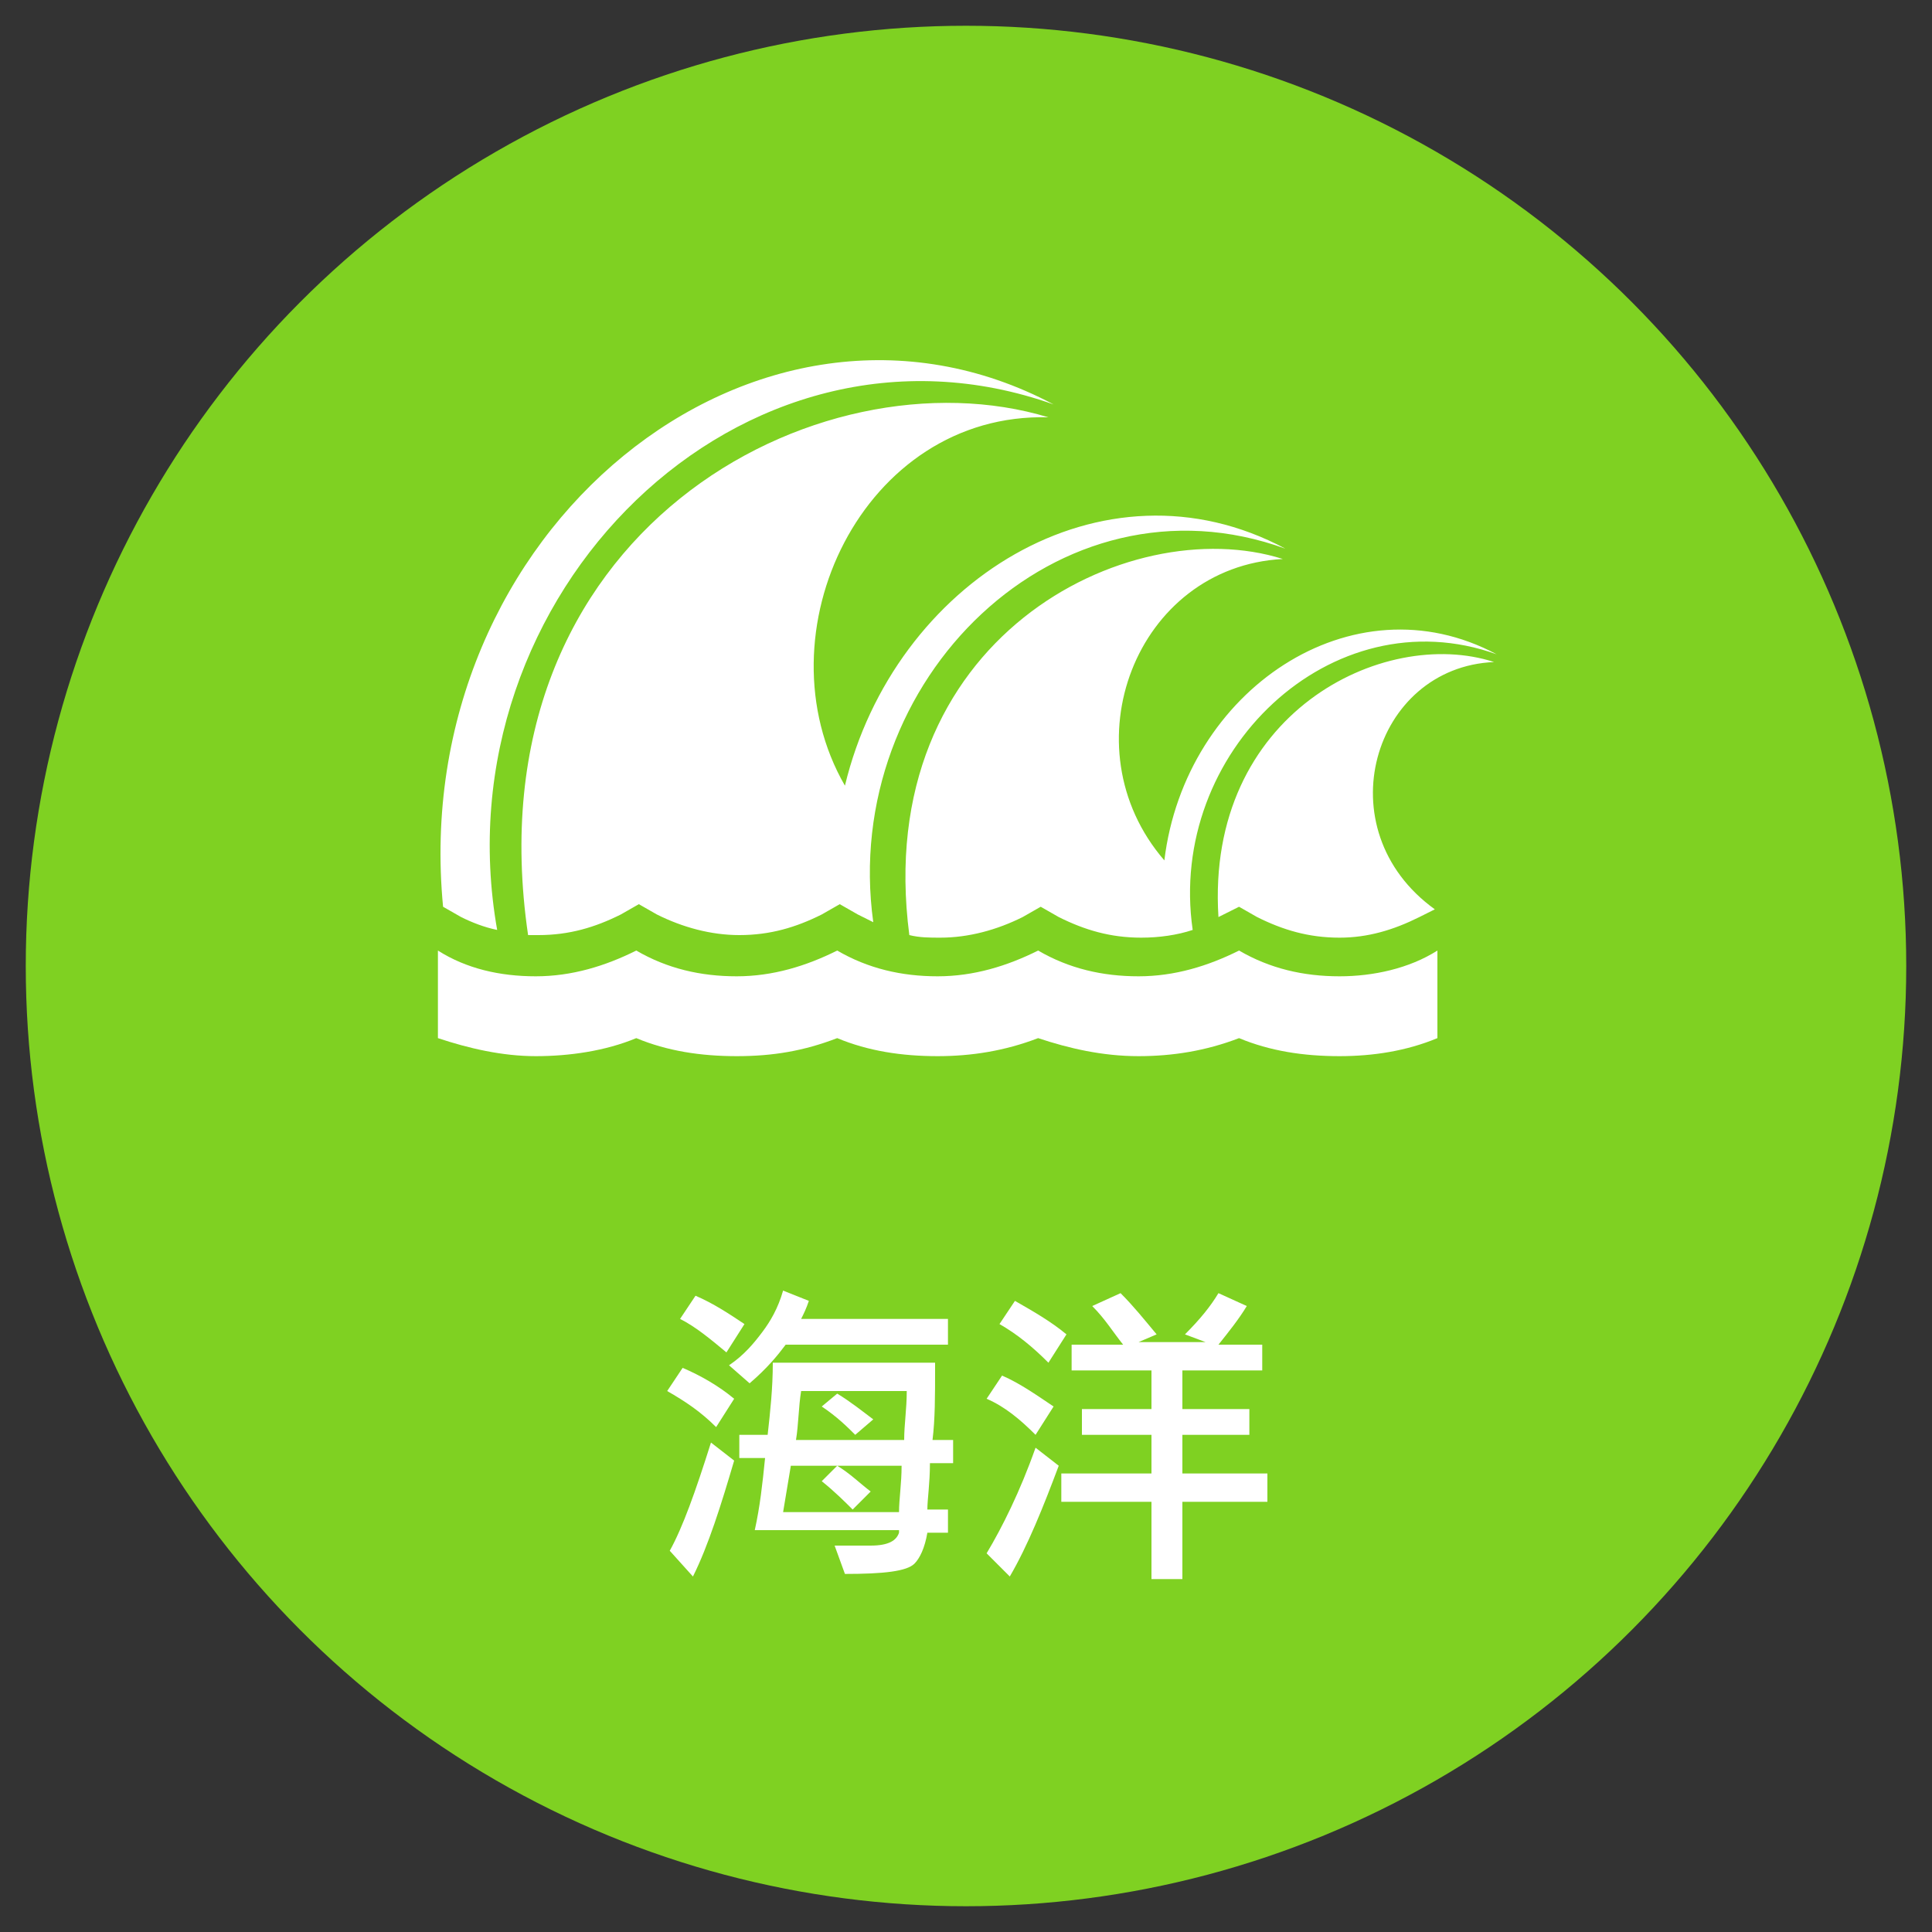
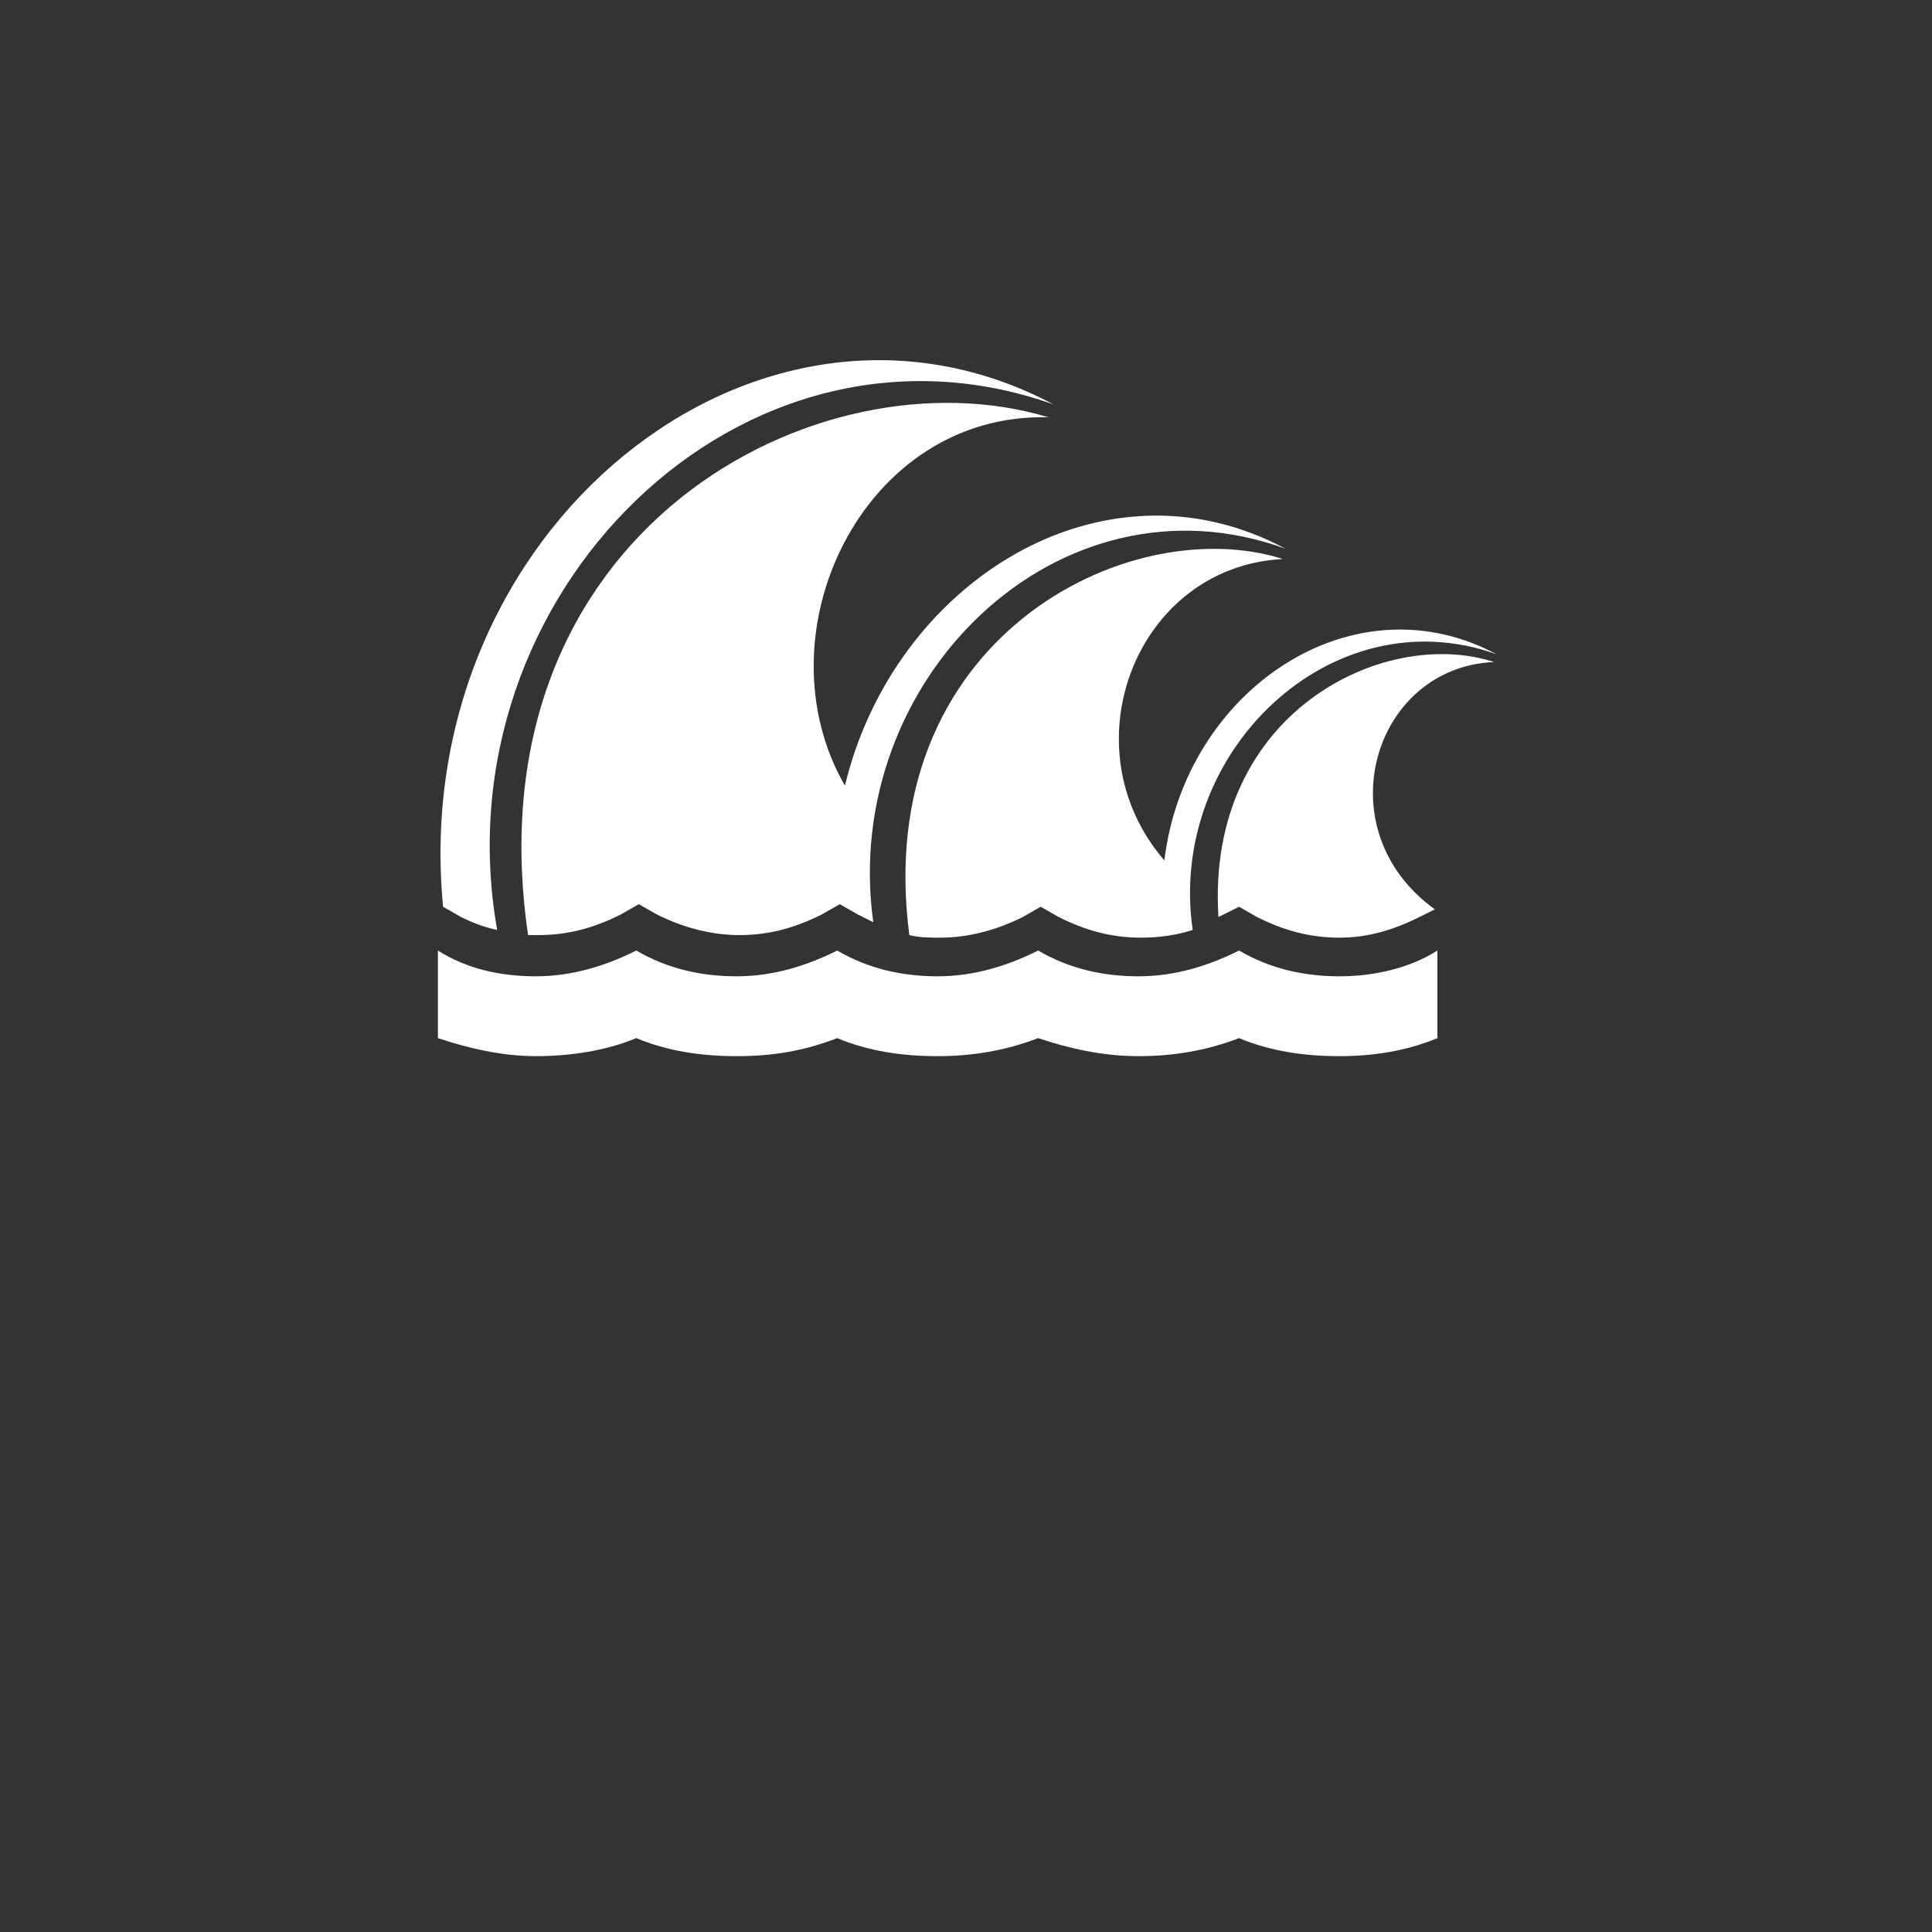
<svg xmlns="http://www.w3.org/2000/svg" version="1.1" x="0px" y="0px" viewBox="0 0 75 75" style="enable-background:new 0 0 75 75;" xml:space="preserve">
  <rect x="0" y="0" width="75" height="75" fill="#333333" stroke="none" />
  <style type="text/css">
	.st0{fill:#7FD122;}
	.st1{fill:#333333;}
	.st2{opacity:0.9;fill:#FFFFFF;}
	.st3{fill:#ADADAD;}
	.st4{opacity:0.9;fill:#CF7027;}
	.st5{fill:#FFFFFF;}
	.st6{fill:#1B673E;}
	.st7{fill:none;stroke:#FFFFFF;stroke-width:0.25;stroke-miterlimit:10;}
	.st8{fill:#FF7B38;}
	.st9{fill:#065280;}
	.st10{fill:#8C103D;}
	.st11{fill:#FABE42;}
	.st12{fill:#2CC6D2;}
	.st13{fill:none;}
	.st14{opacity:0.8;}
	.st15{clip-path:url(#SVGID_2_);}
	.st16{fill:none;stroke:#FFFFFF;stroke-width:0.494;stroke-miterlimit:10;}
	.st17{fill:url(#SVGID_3_);}
	.st18{clip-path:url(#SVGID_5_);}
	.st19{fill:url(#SVGID_6_);}
	.st20{clip-path:url(#SVGID_8_);}
	.st21{fill:url(#SVGID_9_);}
	.st22{clip-path:url(#SVGID_11_);}
	.st23{fill:url(#SVGID_12_);}
	.st24{clip-path:url(#SVGID_14_);}
	.st25{fill:url(#SVGID_15_);}
	.st26{clip-path:url(#SVGID_17_);}
	.st27{fill:url(#SVGID_18_);}
	.st28{clip-path:url(#SVGID_20_);}
	.st29{fill:url(#SVGID_21_);}
	.st30{clip-path:url(#SVGID_23_);}
	.st31{fill:url(#SVGID_24_);}
	.st32{clip-path:url(#SVGID_26_);}
	.st33{fill:url(#SVGID_27_);}
	.st34{clip-path:url(#SVGID_29_);}
	.st35{fill:url(#SVGID_30_);}
	.st36{clip-path:url(#SVGID_32_);}
	.st37{fill:url(#SVGID_33_);}
	.st38{clip-path:url(#SVGID_35_);}
	.st39{fill:url(#SVGID_36_);}
	.st40{clip-path:url(#SVGID_38_);}
	.st41{fill:#603813;}
	.st42{fill:#EFEBE7;}
	.st43{fill:#662D8B;}
	.st44{fill:#F0EAF3;}
	.st45{fill:#006837;}
	.st46{fill:#E5F0EB;}
	.st47{fill:#80BB3D;}
	.st48{fill:#F2F8EC;}
	.st49{fill:#DAC926;}
	.st50{fill:#FBFAE9;}
	.st51{fill:#FF8D1E;}
	.st52{fill:#FFF4E8;}
	.st53{fill:#29A5DC;}
	.st54{fill:#EAF6FB;}
	.st55{fill:#808080;}
	.st56{fill:#F2F2F2;}
	.st57{fill:#BB272D;}
	.st58{fill:#F8E9EA;}
	.st59{fill:#2E318C;}
	.st60{fill:#EAEAF3;}
	.st61{fill-rule:evenodd;clip-rule:evenodd;fill:#FFFFFF;}
	.st62{fill:#66B2AA;}
	.st63{fill:none;stroke:#FFFFFF;stroke-width:0.629;stroke-miterlimit:10;}
	.st64{fill:#45C6B8;}
	.st65{clip-path:url(#SVGID_40_);}
	.st66{fill:#FFD7C3;}
	.st67{fill:#FDEBC6;}
	.st68{fill:#DCB7C5;}
	.st69{fill:#B4CBD9;}
	.st70{fill:#C0EEF1;}
	.st71{fill:none;stroke:#FFFFFF;stroke-width:1.546;stroke-miterlimit:10;}
	.st72{fill:#CF7027;}
	.st73{clip-path:url(#SVGID_44_);}
	.st74{fill:#272729;}
	.st75{fill:#8DB39E;}
	.st76{fill:#0000FF;}
	.st77{fill:#B3B3B3;}
	.st78{fill:none;stroke:#FFFFFF;stroke-miterlimit:10;}
	.st79{fill:none;stroke:#CF7027;stroke-width:1.063;stroke-miterlimit:10;}
	.st80{fill:url(#SVGID_47_);}
	.st81{clip-path:url(#SVGID_49_);}
	.st82{clip-path:url(#SVGID_49_);fill:none;stroke:#FFFFFF;stroke-miterlimit:10;}
	.st83{opacity:0.5;fill:none;}
	.st84{opacity:0.5;fill:#FFFFFF;}
	.st85{fill:#FBD17B;}
	.st86{fill:none;stroke:#FABE42;stroke-width:1.62;stroke-miterlimit:10;}
	.st87{opacity:0.3;}
	.st88{fill:none;stroke:#FABE42;stroke-width:5.202;stroke-miterlimit:10;}
	.st89{fill:none;stroke:#FFFFFF;stroke-width:2.601;stroke-miterlimit:10;}
	.st90{fill:none;stroke:#E2AE4E;stroke-width:0.401;stroke-miterlimit:10;}
	.st91{fill:#FA6316;}
	.st92{fill:none;stroke:#FA6316;stroke-width:0.401;stroke-miterlimit:10;}
	.st93{fill:#FFB088;}
	.st94{fill:none;stroke:#FF7B38;stroke-width:1.62;stroke-miterlimit:10;}
	.st95{fill:none;stroke:#FF7B38;stroke-width:5.202;stroke-miterlimit:10;}
	.st96{fill:none;stroke:#2070A1;stroke-width:0.401;stroke-miterlimit:10;}
	.st97{fill:#82A8BF;}
	.st98{fill:none;stroke:#065280;stroke-width:1.62;stroke-miterlimit:10;}
	.st99{fill:none;stroke:#065280;stroke-width:5.202;stroke-miterlimit:10;}
	.st100{fill:#D19FB1;}
	.st101{fill:none;stroke:#8C103D;stroke-width:1.62;stroke-miterlimit:10;}
	.st102{fill:none;stroke:#8C103D;stroke-width:0.401;stroke-miterlimit:10;}
	.st103{fill:none;stroke:#2CC6D2;stroke-width:1.62;stroke-miterlimit:10;}
	.st104{fill:none;stroke:#2CC6D2;stroke-width:0.401;stroke-miterlimit:10;}
	.st105{fill:none;stroke:#B7C6CE;stroke-width:0.611;stroke-miterlimit:10;}
	.st106{fill:#DBE2E6;}
	.st107{fill:none;stroke:#FFFFFF;stroke-width:0.973;stroke-miterlimit:10;}
	.st108{clip-path:url(#SVGID_51_);}
	.st109{fill:url(#SVGID_54_);}
	.st110{clip-path:url(#SVGID_56_);}
	.st111{fill:url(#SVGID_59_);}
	.st112{clip-path:url(#SVGID_61_);}
	.st113{fill:url(#SVGID_64_);}
	.st114{clip-path:url(#SVGID_66_);}
	.st115{fill:url(#SVGID_69_);}
	.st116{clip-path:url(#SVGID_71_);}
	.st117{fill:url(#SVGID_74_);}
	.st118{fill:url(#SVGID_75_);}
	.st119{clip-path:url(#SVGID_77_);}
	.st120{fill:url(#SVGID_80_);}
	.st121{clip-path:url(#SVGID_82_);}
	.st122{fill:url(#SVGID_85_);}
	.st123{fill:url(#SVGID_86_);}
	.st124{clip-path:url(#SVGID_88_);}
	.st125{fill:#6462A4;}
	.st126{fill:#EFEFF6;}
	.st127{fill:url(#SVGID_91_);}
	.st128{clip-path:url(#SVGID_93_);}
	.st129{fill:none;stroke:#6462A4;stroke-width:0.5;stroke-miterlimit:10;}
	.st130{fill:none;stroke:#FF0000;stroke-miterlimit:10;}
	.st131{fill:#FF0000;}
	.st132{fill:url(#SVGID_96_);}
	.st133{clip-path:url(#SVGID_98_);}
	.st134{fill:url(#SVGID_101_);}
	.st135{clip-path:url(#SVGID_103_);}
	.st136{fill:#F0F7F6;}
</style>
  <g id="圖層_2">
-     <circle class="st0" cx="37.5" cy="37.5" r="36.5" />
-   </g>
+     </g>
  <g id="圖層_1">
    <g>
      <g>
-         <path class="st5" d="M26.5,53.1c0.7,0.3,1.4,0.7,2,1.2l-0.7,1.1c-0.6-0.6-1.2-1-1.9-1.4L26.5,53.1z M27.6,56l0.9,0.7     c-0.5,1.7-1,3.3-1.6,4.5l-0.9-1C26.5,59.3,27,57.9,27.6,56z M27,50.3c0.7,0.3,1.3,0.7,1.9,1.1l-0.7,1.1c-0.6-0.5-1.2-1-1.8-1.3     L27,50.3z M30.4,50.1l1,0.4c-0.1,0.3-0.2,0.5-0.3,0.7h5.7v1h-6.3l0,0c-0.3,0.4-0.7,0.9-1.4,1.5L28.3,53c0.6-0.4,1-0.9,1.3-1.3     C29.9,51.3,30.2,50.8,30.4,50.1z M36.3,53.1c0,1.1,0,2-0.1,2.8H37v0.9h-0.9c0,0.8-0.1,1.4-0.1,1.8h0.8v0.9H36     c-0.1,0.6-0.3,1-0.5,1.2c-0.3,0.3-1.2,0.4-2.7,0.4l-0.4-1.1c0.4,0,0.9,0,1.4,0c0.7,0,1-0.2,1.1-0.5c0,0,0,0,0-0.1h-5.6     c0.2-0.9,0.3-1.8,0.4-2.8h-1v-0.9h1.1c0.1-0.9,0.2-1.8,0.2-2.8H36.3z M34.9,58.7c0-0.5,0.1-1.1,0.1-1.8h-4.3     c-0.1,0.6-0.2,1.2-0.3,1.8H34.9z M30.9,55.9h4.2c0-0.6,0.1-1.2,0.1-1.9h-4.1C31,54.6,31,55.3,30.9,55.9z M32.5,56.9     c0.5,0.3,0.9,0.7,1.3,1l-0.7,0.7c-0.3-0.3-0.7-0.7-1.2-1.1L32.5,56.9z M32.5,54.1c0.5,0.3,1,0.7,1.4,1l-0.7,0.6     c-0.3-0.3-0.7-0.7-1.3-1.1L32.5,54.1z" />
-         <path class="st5" d="M38.9,53.4c0.7,0.3,1.4,0.8,2,1.2l-0.7,1.1c-0.6-0.6-1.2-1.1-1.9-1.4L38.9,53.4z M40.2,56.2l0.9,0.7     c-0.6,1.6-1.2,3.1-1.9,4.3l-0.9-0.9C38.9,59.3,39.6,57.9,40.2,56.2z M39.4,50.5c0.7,0.4,1.4,0.8,2,1.3l-0.7,1.1     c-0.6-0.6-1.2-1.1-1.9-1.5L39.4,50.5z M43.5,50.2c0.5,0.5,0.9,1,1.4,1.6l-0.7,0.3h2.6L46,51.8c0.6-0.6,1-1.1,1.3-1.6l1.1,0.5     c-0.3,0.5-0.7,1-1.1,1.5H49v1h-3.1v1.5h2.6v1h-2.6v1.5h3.3v1.1h-3.3v3h-1.2v-3h-3.5v-1.1h3.5v-1.5H42v-1h2.7v-1.5h-3.1v-1h2     c-0.4-0.5-0.7-1-1.2-1.5L43.5,50.2z" />
-       </g>
+         </g>
    </g>
    <path class="st5" d="M49.9,21.3c-8.8-3.2-17.3,5.1-16,14.5c-0.2-0.1-0.4-0.2-0.6-0.3l-0.7-0.4l-0.7,0.4c-1,0.5-2,0.8-3.2,0.8   c-1.1,0-2.2-0.3-3.2-0.8l-0.7-0.4l-0.7,0.4c-1,0.5-2,0.8-3.2,0.8c-0.1,0-0.3,0-0.4,0c-2.3-15.7,11.3-22.8,20.2-20.1   c-7.2-0.2-11.3,8.4-7.9,14.3C34.7,22.6,42.8,17.5,49.9,21.3z M45.2,33.4C41.4,29,44.1,22,49.8,21.7c-6-1.9-16,3.1-14.5,14.6   c0.4,0.1,0.8,0.1,1.2,0.1c1.1,0,2.2-0.3,3.2-0.8l0.7-0.4l0.7,0.4c1,0.5,2,0.8,3.2,0.8c0.7,0,1.4-0.1,2-0.3c-1-6.9,5.4-13,11.8-10.7   C52.5,22.4,46,26.8,45.2,33.4z M17.2,35.2l0.7,0.4c0.4,0.2,0.9,0.4,1.4,0.5c-2.3-13,9.5-24.7,21.6-20.4   C29.4,9.6,15.8,20.6,17.2,35.2L17.2,35.2z M47.3,35.6C47.4,35.6,47.4,35.6,47.3,35.6l0.8-0.4l0.7,0.4c1,0.5,2,0.8,3.2,0.8   c1.1,0,2.1-0.3,3.1-0.8l0.6-0.3c-4.3-3.1-2.4-9.4,2.3-9.6C53.7,24.3,46.8,27.7,47.3,35.6z M52,37.9c-1.4,0-2.7-0.3-3.9-1   c-1.2,0.6-2.5,1-3.9,1c-1.4,0-2.7-0.3-3.9-1c-1.2,0.6-2.5,1-3.9,1c-1.4,0-2.7-0.3-3.9-1c-1.2,0.6-2.5,1-3.9,1c-1.4,0-2.7-0.3-3.9-1   c-1.2,0.6-2.5,1-3.9,1c-1.4,0-2.7-0.3-3.8-1c0,0,0,0,0,0v3.4c0,0,0,0,0,0c1.2,0.4,2.5,0.7,3.8,0.7c1.3,0,2.7-0.2,3.9-0.7   c1.2,0.5,2.5,0.7,3.9,0.7s2.6-0.2,3.9-0.7c1.2,0.5,2.5,0.7,3.9,0.7c1.3,0,2.6-0.2,3.9-0.7c1.2,0.4,2.5,0.7,3.9,0.7   c1.3,0,2.6-0.2,3.9-0.7c1.2,0.5,2.5,0.7,3.9,0.7c1.3,0,2.6-0.2,3.8-0.7v-3.4C54.7,37.6,53.3,37.9,52,37.9z" />
  </g>
</svg>